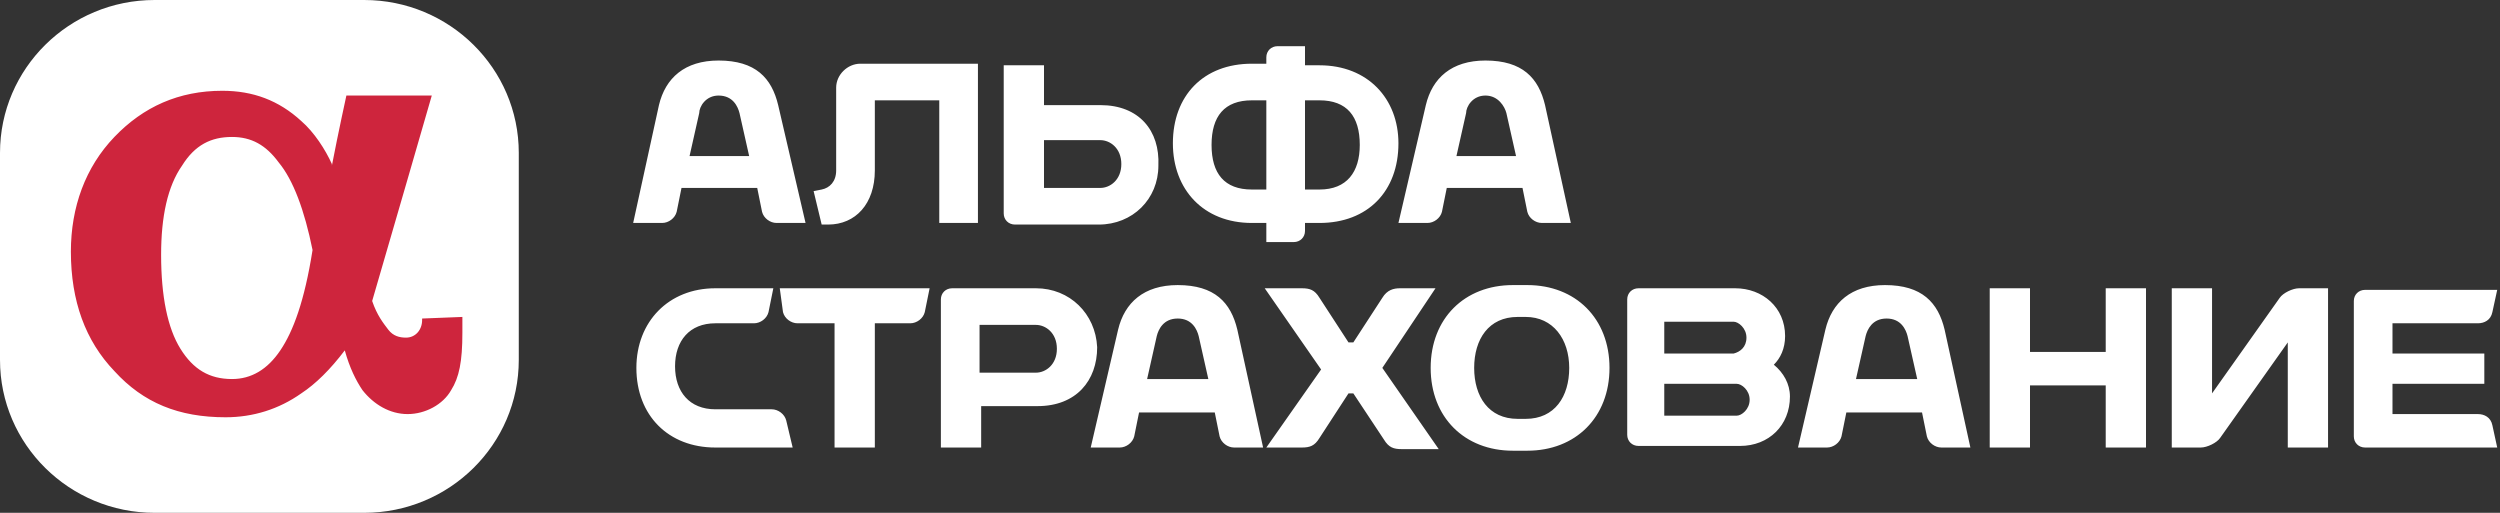
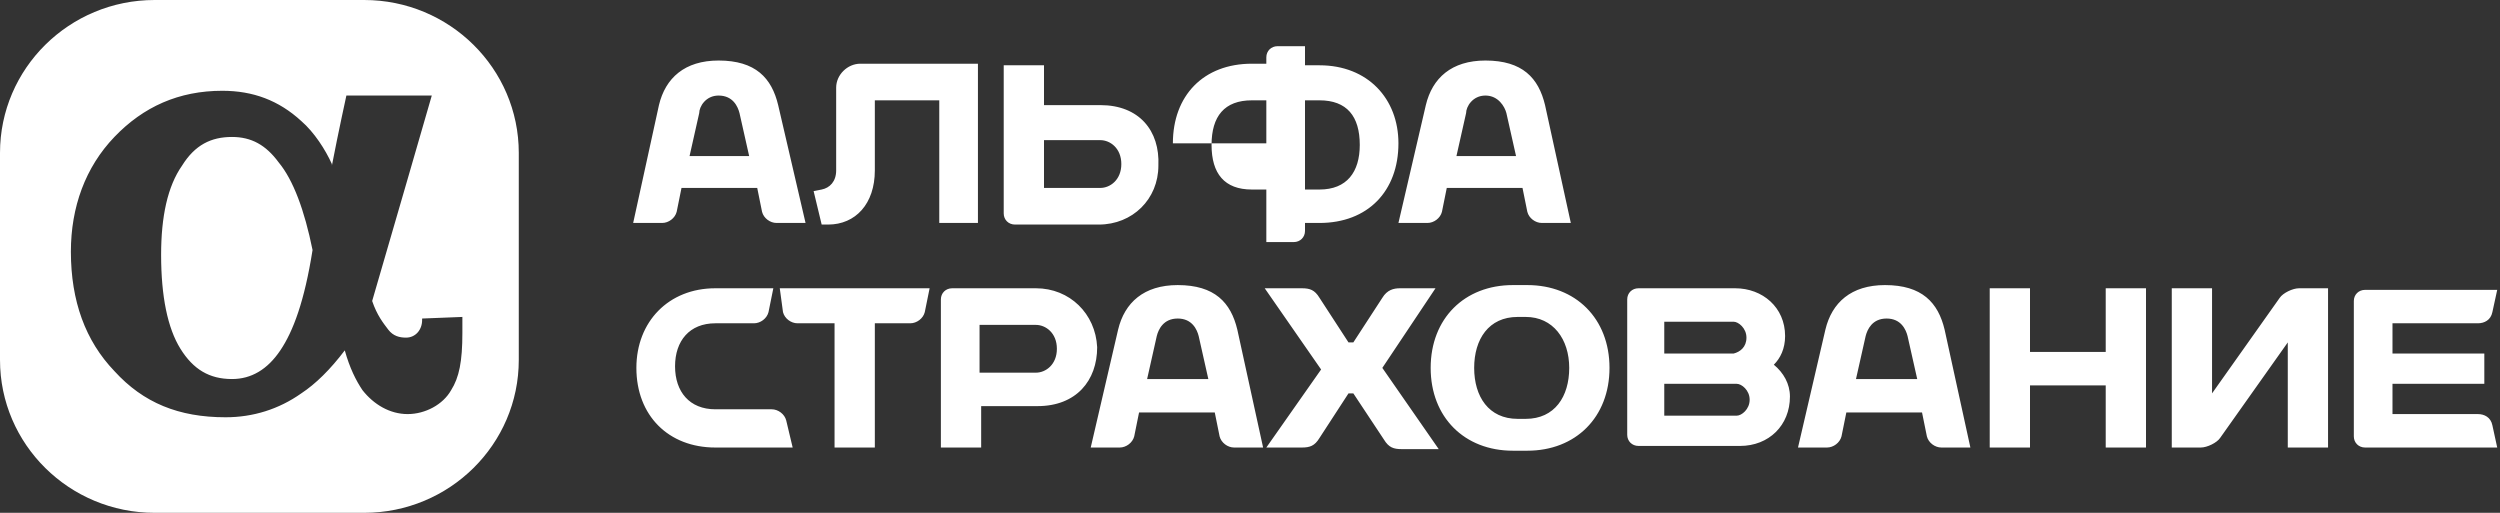
<svg xmlns="http://www.w3.org/2000/svg" width="195" height="40" viewBox="0 0 195 40" fill="none">
  <rect x="0" y="0" width="195" height="40" fill="#333333" stroke="none" />
-   <path d="M31.111 4.509H8.567C5.329 4.509 2.705 7.133 2.705 10.37V28.406C2.705 31.643 5.329 34.267 8.567 34.267H31.111C34.348 34.267 36.972 31.643 36.972 28.406V10.37C36.972 7.133 34.348 4.509 31.111 4.509Z" fill="#CE253D" />
-   <path d="M40.465 11.925V28.075C40.465 34.658 35.061 40 28.401 40H12.064C5.404 40 0 34.658 0 28.075V11.925C0 5.342 5.404 0 12.064 0H28.401C35.061 0 40.465 5.342 40.465 11.925ZM32.925 24.845V24.969C32.925 25.714 32.422 26.335 31.668 26.335C31.165 26.335 30.663 26.211 30.286 25.714C29.909 25.217 29.406 24.596 29.029 23.478C30.16 19.627 33.679 7.453 33.679 7.453H27.018C27.018 7.453 26.39 10.311 25.887 12.919V12.795C25.385 11.677 24.505 10.311 23.5 9.441C21.74 7.826 19.73 7.081 17.342 7.081C13.949 7.081 11.184 8.323 8.922 10.683C6.66 13.043 5.529 16.149 5.529 19.627C5.529 23.478 6.66 26.584 8.922 28.944C11.184 31.429 13.949 32.547 17.593 32.547C19.73 32.547 21.74 31.925 23.5 30.683C24.631 29.938 25.762 28.82 26.893 27.329C27.27 28.696 27.772 29.689 28.275 30.435C29.155 31.553 30.411 32.298 31.794 32.298C33.176 32.298 34.558 31.553 35.187 30.435C35.815 29.441 36.066 28.199 36.066 25.963V24.721L32.925 24.845ZM21.866 27.329C20.861 28.82 19.604 29.565 18.096 29.565C16.337 29.565 15.08 28.82 14.075 27.205C13.069 25.59 12.567 23.106 12.567 19.876C12.567 16.895 13.069 14.534 14.2 12.919C15.206 11.304 16.462 10.683 18.096 10.683C19.604 10.683 20.735 11.304 21.74 12.671C22.871 14.037 23.751 16.398 24.379 19.503C23.751 23.478 22.871 25.839 21.866 27.329ZM60.697 8.199C60.194 6.087 58.938 4.721 56.047 4.721C53.408 4.721 51.9 6.087 51.398 8.199L49.387 17.391H51.649C52.151 17.391 52.654 17.019 52.78 16.522L53.157 14.658H59.063L59.44 16.522C59.566 17.019 60.069 17.391 60.571 17.391H62.833L60.697 8.199ZM53.785 12.174L54.539 8.82C54.539 8.323 55.042 7.453 56.047 7.453C57.178 7.453 57.555 8.323 57.681 8.82L58.435 12.174H53.785ZM68.237 7.826V13.292C68.237 15.901 66.729 17.516 64.593 17.516H64.09L63.462 14.907L64.09 14.783C64.718 14.658 65.221 14.162 65.221 13.292V6.832C65.221 5.839 66.1 4.969 67.106 4.969H76.279V17.391H73.263V7.826H68.237ZM102.921 5.093H101.79V3.602H99.653C99.151 3.602 98.774 3.975 98.774 4.472V4.969H97.643C93.873 4.969 91.485 7.453 91.485 11.18C91.485 14.783 93.873 17.391 97.643 17.391H98.774V18.882H100.91C101.413 18.882 101.79 18.509 101.79 18.012V17.391H102.921C106.691 17.391 109.078 14.907 109.078 11.18C109.078 7.702 106.691 5.093 102.921 5.093ZM97.643 14.783C95.506 14.783 94.501 13.54 94.501 11.304C94.501 9.068 95.506 7.826 97.643 7.826H98.774V14.783H97.643ZM102.921 14.783H101.79V7.826H102.921C105.057 7.826 106.062 9.068 106.062 11.304C106.062 13.416 105.057 14.783 102.921 14.783ZM85.83 8.199H81.432V5.093H78.29V16.646C78.29 17.143 78.667 17.516 79.17 17.516H85.704C88.343 17.516 90.354 15.528 90.354 12.919C90.48 10.186 88.846 8.199 85.83 8.199ZM85.83 14.658H81.432V10.932H85.83C86.584 10.932 87.464 11.553 87.464 12.795C87.464 14.037 86.584 14.658 85.83 14.658ZM120.514 8.199C120.011 6.087 118.755 4.721 115.864 4.721C113.225 4.721 111.717 6.087 111.215 8.199L109.078 17.391H111.34C111.843 17.391 112.346 17.019 112.471 16.522L112.848 14.658H118.755L119.132 16.522C119.257 17.019 119.76 17.391 120.263 17.391H122.524L120.514 8.199ZM113.602 12.174L114.356 8.82C114.356 8.323 114.859 7.453 115.864 7.453C116.87 7.453 117.372 8.323 117.498 8.82L118.252 12.174H113.602ZM138.359 28.447C138.862 27.95 139.238 27.205 139.238 26.211C139.238 23.975 137.479 22.485 135.342 22.485H127.803C127.3 22.485 126.923 22.857 126.923 23.354V33.913C126.923 34.41 127.3 34.783 127.803 34.783H135.72C137.982 34.783 139.615 33.168 139.615 30.932C139.615 29.938 139.113 29.068 138.359 28.447ZM135.217 25.093C135.594 25.093 136.223 25.59 136.223 26.335C136.223 27.081 135.72 27.453 135.217 27.578H129.813V25.093H135.217ZM135.468 32.422H129.813V29.938H135.468C135.845 29.938 136.473 30.435 136.473 31.18C136.473 31.925 135.845 32.422 135.468 32.422ZM118.001 22.236C114.231 22.236 111.592 24.845 111.592 28.696C111.592 32.547 114.231 35.155 118.001 35.155H119.132C122.902 35.155 125.541 32.547 125.541 28.696C125.541 24.845 122.902 22.236 119.132 22.236H118.001ZM114.985 28.696C114.985 26.46 116.116 24.721 118.378 24.721H119.006C121.142 24.721 122.399 26.46 122.399 28.696C122.399 30.932 121.268 32.671 119.006 32.671H118.378C116.116 32.671 114.985 30.932 114.985 28.696ZM60.822 22.485H72.51L72.132 24.348C72.007 24.845 71.504 25.217 71.001 25.217H68.237V34.907H65.095V25.217H62.205C61.702 25.217 61.2 24.845 61.074 24.348L60.822 22.485ZM164.246 22.485H167.388V34.907H164.246V30.062H158.34V34.907H155.198V22.485H158.34V27.453H164.246V22.485ZM96.512 25.714C96.009 23.603 94.752 22.236 91.862 22.236C89.223 22.236 87.715 23.603 87.212 25.714L85.076 34.907H87.338C87.841 34.907 88.343 34.534 88.469 34.037L88.846 32.174H94.752L95.129 34.037C95.255 34.534 95.758 34.907 96.26 34.907H98.522L96.512 25.714ZM89.475 29.565L90.228 26.211C90.354 25.714 90.731 24.845 91.862 24.845C92.993 24.845 93.37 25.714 93.496 26.211L94.25 29.565H89.475ZM151.68 25.714C151.177 23.603 149.919 22.236 147.029 22.236C144.39 22.236 142.883 23.603 142.38 25.714L140.244 34.907H142.506C143.008 34.907 143.511 34.534 143.637 34.037L144.014 32.174H149.919L150.297 34.037C150.422 34.534 150.925 34.907 151.428 34.907H153.69L151.68 25.714ZM144.767 29.565L145.521 26.211C145.648 25.714 146.024 24.845 147.155 24.845C148.286 24.845 148.663 25.714 148.789 26.211L149.543 29.565H144.767ZM61.828 34.907H55.796C52.151 34.907 49.638 32.422 49.638 28.696C49.638 25.093 52.151 22.485 55.796 22.485H60.32L59.943 24.348C59.817 24.845 59.315 25.217 58.812 25.217H55.796C53.785 25.217 52.654 26.584 52.654 28.572C52.654 30.559 53.785 31.925 55.796 31.925H60.194C60.697 31.925 61.2 32.298 61.325 32.795L61.828 34.907ZM80.803 22.485H74.269C73.766 22.485 73.389 22.857 73.389 23.354V34.907H76.531V31.677H80.929C83.945 31.677 85.579 29.689 85.579 27.081C85.453 24.472 83.442 22.485 80.803 22.485ZM80.803 29.068H76.405V25.342H80.803C81.558 25.342 82.437 25.963 82.437 27.205C82.437 28.447 81.558 29.068 80.803 29.068ZM193.275 32.298C193.777 32.298 194.28 32.547 194.405 33.168L194.783 34.907H184.478C183.976 34.907 183.599 34.534 183.599 34.037V23.478C183.599 22.981 183.976 22.609 184.478 22.609H194.783L194.405 24.348C194.28 24.969 193.777 25.217 193.275 25.217H186.614V27.578H193.777V29.938H186.614V32.298H193.275ZM169.398 34.907V22.485H172.54V30.683L177.818 23.23C178.069 22.857 178.823 22.485 179.326 22.485H181.588V34.907H178.447V26.708L173.168 34.161C172.917 34.534 172.162 34.907 171.66 34.907H169.398ZM107.822 28.696L112.22 35.031H109.33C108.701 35.031 108.324 34.907 107.947 34.286L105.56 30.683H105.183L102.921 34.161C102.544 34.783 102.167 34.907 101.538 34.907H98.774L103.046 28.82L98.648 22.485H101.538C102.167 22.485 102.544 22.609 102.921 23.23L105.183 26.708H105.56L107.822 23.23C108.199 22.609 108.701 22.485 109.204 22.485H111.969L107.822 28.696Z" fill="white" />
+   <path d="M40.465 11.925V28.075C40.465 34.658 35.061 40 28.401 40H12.064C5.404 40 0 34.658 0 28.075V11.925C0 5.342 5.404 0 12.064 0H28.401C35.061 0 40.465 5.342 40.465 11.925ZM32.925 24.845V24.969C32.925 25.714 32.422 26.335 31.668 26.335C31.165 26.335 30.663 26.211 30.286 25.714C29.909 25.217 29.406 24.596 29.029 23.478C30.16 19.627 33.679 7.453 33.679 7.453H27.018C27.018 7.453 26.39 10.311 25.887 12.919V12.795C25.385 11.677 24.505 10.311 23.5 9.441C21.74 7.826 19.73 7.081 17.342 7.081C13.949 7.081 11.184 8.323 8.922 10.683C6.66 13.043 5.529 16.149 5.529 19.627C5.529 23.478 6.66 26.584 8.922 28.944C11.184 31.429 13.949 32.547 17.593 32.547C19.73 32.547 21.74 31.925 23.5 30.683C24.631 29.938 25.762 28.82 26.893 27.329C27.27 28.696 27.772 29.689 28.275 30.435C29.155 31.553 30.411 32.298 31.794 32.298C33.176 32.298 34.558 31.553 35.187 30.435C35.815 29.441 36.066 28.199 36.066 25.963V24.721L32.925 24.845ZM21.866 27.329C20.861 28.82 19.604 29.565 18.096 29.565C16.337 29.565 15.08 28.82 14.075 27.205C13.069 25.59 12.567 23.106 12.567 19.876C12.567 16.895 13.069 14.534 14.2 12.919C15.206 11.304 16.462 10.683 18.096 10.683C19.604 10.683 20.735 11.304 21.74 12.671C22.871 14.037 23.751 16.398 24.379 19.503C23.751 23.478 22.871 25.839 21.866 27.329ZM60.697 8.199C60.194 6.087 58.938 4.721 56.047 4.721C53.408 4.721 51.9 6.087 51.398 8.199L49.387 17.391H51.649C52.151 17.391 52.654 17.019 52.78 16.522L53.157 14.658H59.063L59.44 16.522C59.566 17.019 60.069 17.391 60.571 17.391H62.833L60.697 8.199ZM53.785 12.174L54.539 8.82C54.539 8.323 55.042 7.453 56.047 7.453C57.178 7.453 57.555 8.323 57.681 8.82L58.435 12.174H53.785ZM68.237 7.826V13.292C68.237 15.901 66.729 17.516 64.593 17.516H64.09L63.462 14.907L64.09 14.783C64.718 14.658 65.221 14.162 65.221 13.292V6.832C65.221 5.839 66.1 4.969 67.106 4.969H76.279V17.391H73.263V7.826H68.237ZM102.921 5.093H101.79V3.602H99.653C99.151 3.602 98.774 3.975 98.774 4.472V4.969H97.643C93.873 4.969 91.485 7.453 91.485 11.18H98.774V18.882H100.91C101.413 18.882 101.79 18.509 101.79 18.012V17.391H102.921C106.691 17.391 109.078 14.907 109.078 11.18C109.078 7.702 106.691 5.093 102.921 5.093ZM97.643 14.783C95.506 14.783 94.501 13.54 94.501 11.304C94.501 9.068 95.506 7.826 97.643 7.826H98.774V14.783H97.643ZM102.921 14.783H101.79V7.826H102.921C105.057 7.826 106.062 9.068 106.062 11.304C106.062 13.416 105.057 14.783 102.921 14.783ZM85.83 8.199H81.432V5.093H78.29V16.646C78.29 17.143 78.667 17.516 79.17 17.516H85.704C88.343 17.516 90.354 15.528 90.354 12.919C90.48 10.186 88.846 8.199 85.83 8.199ZM85.83 14.658H81.432V10.932H85.83C86.584 10.932 87.464 11.553 87.464 12.795C87.464 14.037 86.584 14.658 85.83 14.658ZM120.514 8.199C120.011 6.087 118.755 4.721 115.864 4.721C113.225 4.721 111.717 6.087 111.215 8.199L109.078 17.391H111.34C111.843 17.391 112.346 17.019 112.471 16.522L112.848 14.658H118.755L119.132 16.522C119.257 17.019 119.76 17.391 120.263 17.391H122.524L120.514 8.199ZM113.602 12.174L114.356 8.82C114.356 8.323 114.859 7.453 115.864 7.453C116.87 7.453 117.372 8.323 117.498 8.82L118.252 12.174H113.602ZM138.359 28.447C138.862 27.95 139.238 27.205 139.238 26.211C139.238 23.975 137.479 22.485 135.342 22.485H127.803C127.3 22.485 126.923 22.857 126.923 23.354V33.913C126.923 34.41 127.3 34.783 127.803 34.783H135.72C137.982 34.783 139.615 33.168 139.615 30.932C139.615 29.938 139.113 29.068 138.359 28.447ZM135.217 25.093C135.594 25.093 136.223 25.59 136.223 26.335C136.223 27.081 135.72 27.453 135.217 27.578H129.813V25.093H135.217ZM135.468 32.422H129.813V29.938H135.468C135.845 29.938 136.473 30.435 136.473 31.18C136.473 31.925 135.845 32.422 135.468 32.422ZM118.001 22.236C114.231 22.236 111.592 24.845 111.592 28.696C111.592 32.547 114.231 35.155 118.001 35.155H119.132C122.902 35.155 125.541 32.547 125.541 28.696C125.541 24.845 122.902 22.236 119.132 22.236H118.001ZM114.985 28.696C114.985 26.46 116.116 24.721 118.378 24.721H119.006C121.142 24.721 122.399 26.46 122.399 28.696C122.399 30.932 121.268 32.671 119.006 32.671H118.378C116.116 32.671 114.985 30.932 114.985 28.696ZM60.822 22.485H72.51L72.132 24.348C72.007 24.845 71.504 25.217 71.001 25.217H68.237V34.907H65.095V25.217H62.205C61.702 25.217 61.2 24.845 61.074 24.348L60.822 22.485ZM164.246 22.485H167.388V34.907H164.246V30.062H158.34V34.907H155.198V22.485H158.34V27.453H164.246V22.485ZM96.512 25.714C96.009 23.603 94.752 22.236 91.862 22.236C89.223 22.236 87.715 23.603 87.212 25.714L85.076 34.907H87.338C87.841 34.907 88.343 34.534 88.469 34.037L88.846 32.174H94.752L95.129 34.037C95.255 34.534 95.758 34.907 96.26 34.907H98.522L96.512 25.714ZM89.475 29.565L90.228 26.211C90.354 25.714 90.731 24.845 91.862 24.845C92.993 24.845 93.37 25.714 93.496 26.211L94.25 29.565H89.475ZM151.68 25.714C151.177 23.603 149.919 22.236 147.029 22.236C144.39 22.236 142.883 23.603 142.38 25.714L140.244 34.907H142.506C143.008 34.907 143.511 34.534 143.637 34.037L144.014 32.174H149.919L150.297 34.037C150.422 34.534 150.925 34.907 151.428 34.907H153.69L151.68 25.714ZM144.767 29.565L145.521 26.211C145.648 25.714 146.024 24.845 147.155 24.845C148.286 24.845 148.663 25.714 148.789 26.211L149.543 29.565H144.767ZM61.828 34.907H55.796C52.151 34.907 49.638 32.422 49.638 28.696C49.638 25.093 52.151 22.485 55.796 22.485H60.32L59.943 24.348C59.817 24.845 59.315 25.217 58.812 25.217H55.796C53.785 25.217 52.654 26.584 52.654 28.572C52.654 30.559 53.785 31.925 55.796 31.925H60.194C60.697 31.925 61.2 32.298 61.325 32.795L61.828 34.907ZM80.803 22.485H74.269C73.766 22.485 73.389 22.857 73.389 23.354V34.907H76.531V31.677H80.929C83.945 31.677 85.579 29.689 85.579 27.081C85.453 24.472 83.442 22.485 80.803 22.485ZM80.803 29.068H76.405V25.342H80.803C81.558 25.342 82.437 25.963 82.437 27.205C82.437 28.447 81.558 29.068 80.803 29.068ZM193.275 32.298C193.777 32.298 194.28 32.547 194.405 33.168L194.783 34.907H184.478C183.976 34.907 183.599 34.534 183.599 34.037V23.478C183.599 22.981 183.976 22.609 184.478 22.609H194.783L194.405 24.348C194.28 24.969 193.777 25.217 193.275 25.217H186.614V27.578H193.777V29.938H186.614V32.298H193.275ZM169.398 34.907V22.485H172.54V30.683L177.818 23.23C178.069 22.857 178.823 22.485 179.326 22.485H181.588V34.907H178.447V26.708L173.168 34.161C172.917 34.534 172.162 34.907 171.66 34.907H169.398ZM107.822 28.696L112.22 35.031H109.33C108.701 35.031 108.324 34.907 107.947 34.286L105.56 30.683H105.183L102.921 34.161C102.544 34.783 102.167 34.907 101.538 34.907H98.774L103.046 28.82L98.648 22.485H101.538C102.167 22.485 102.544 22.609 102.921 23.23L105.183 26.708H105.56L107.822 23.23C108.199 22.609 108.701 22.485 109.204 22.485H111.969L107.822 28.696Z" fill="white" />
</svg>